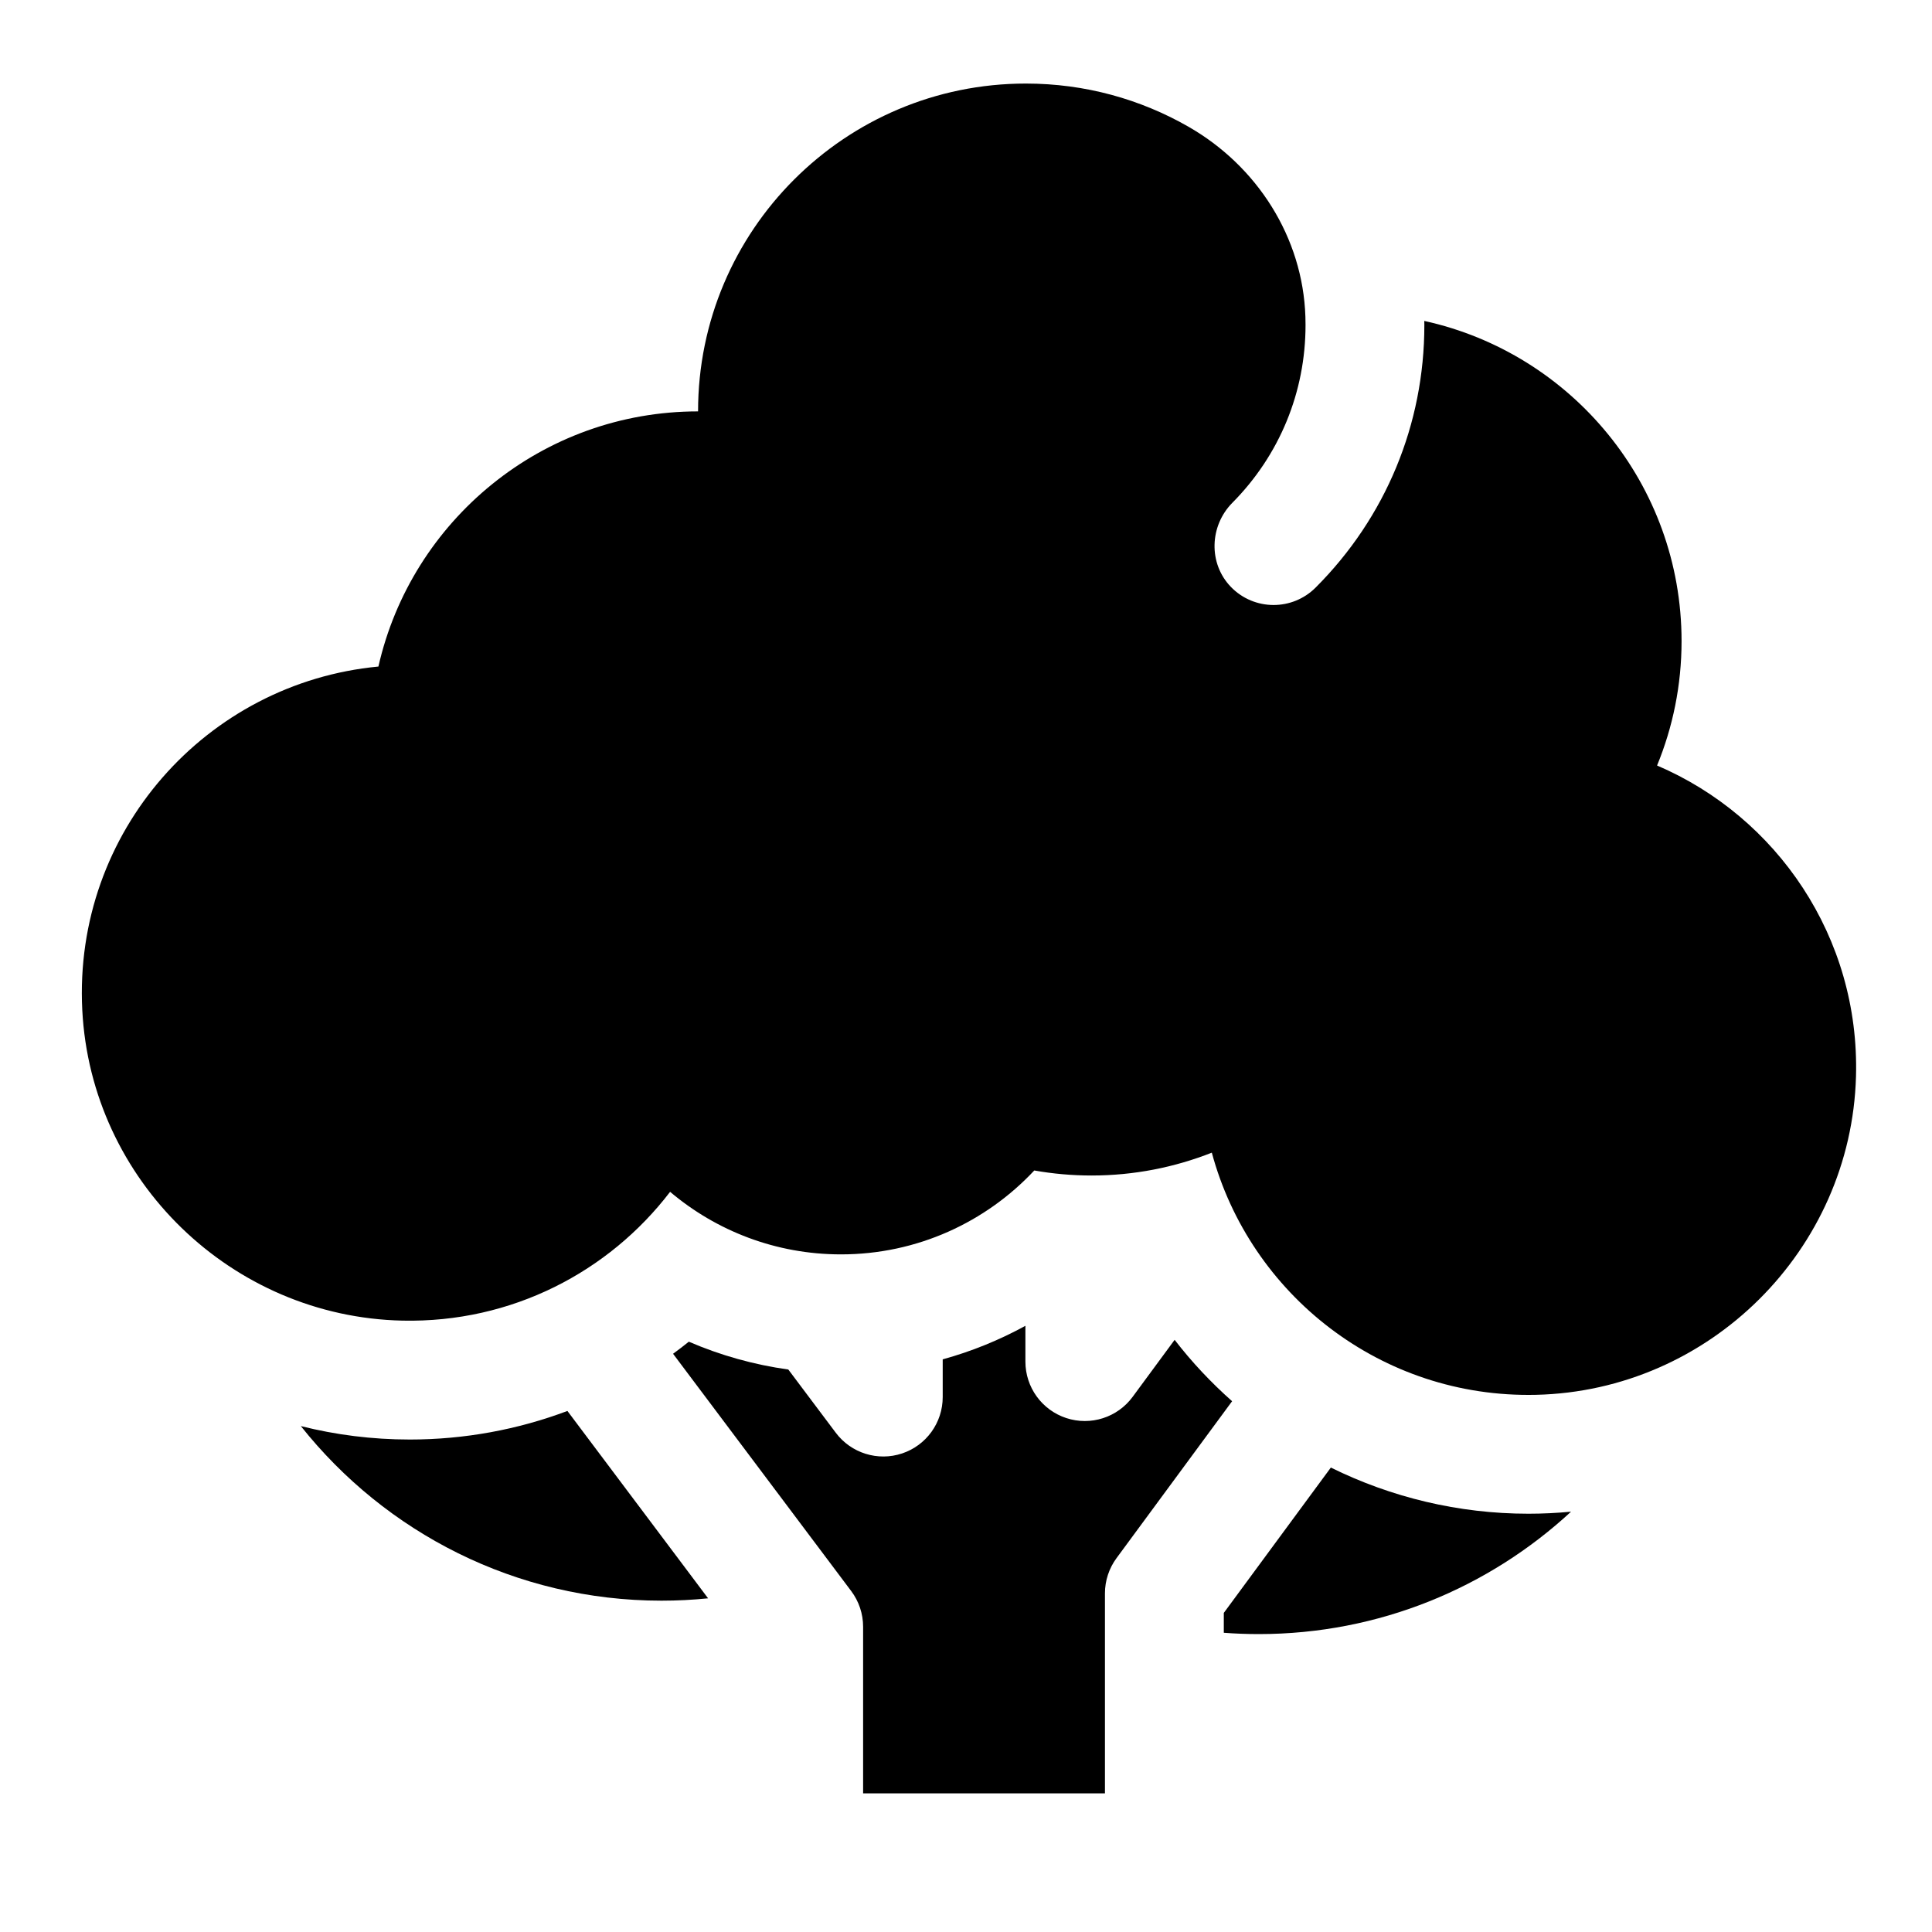
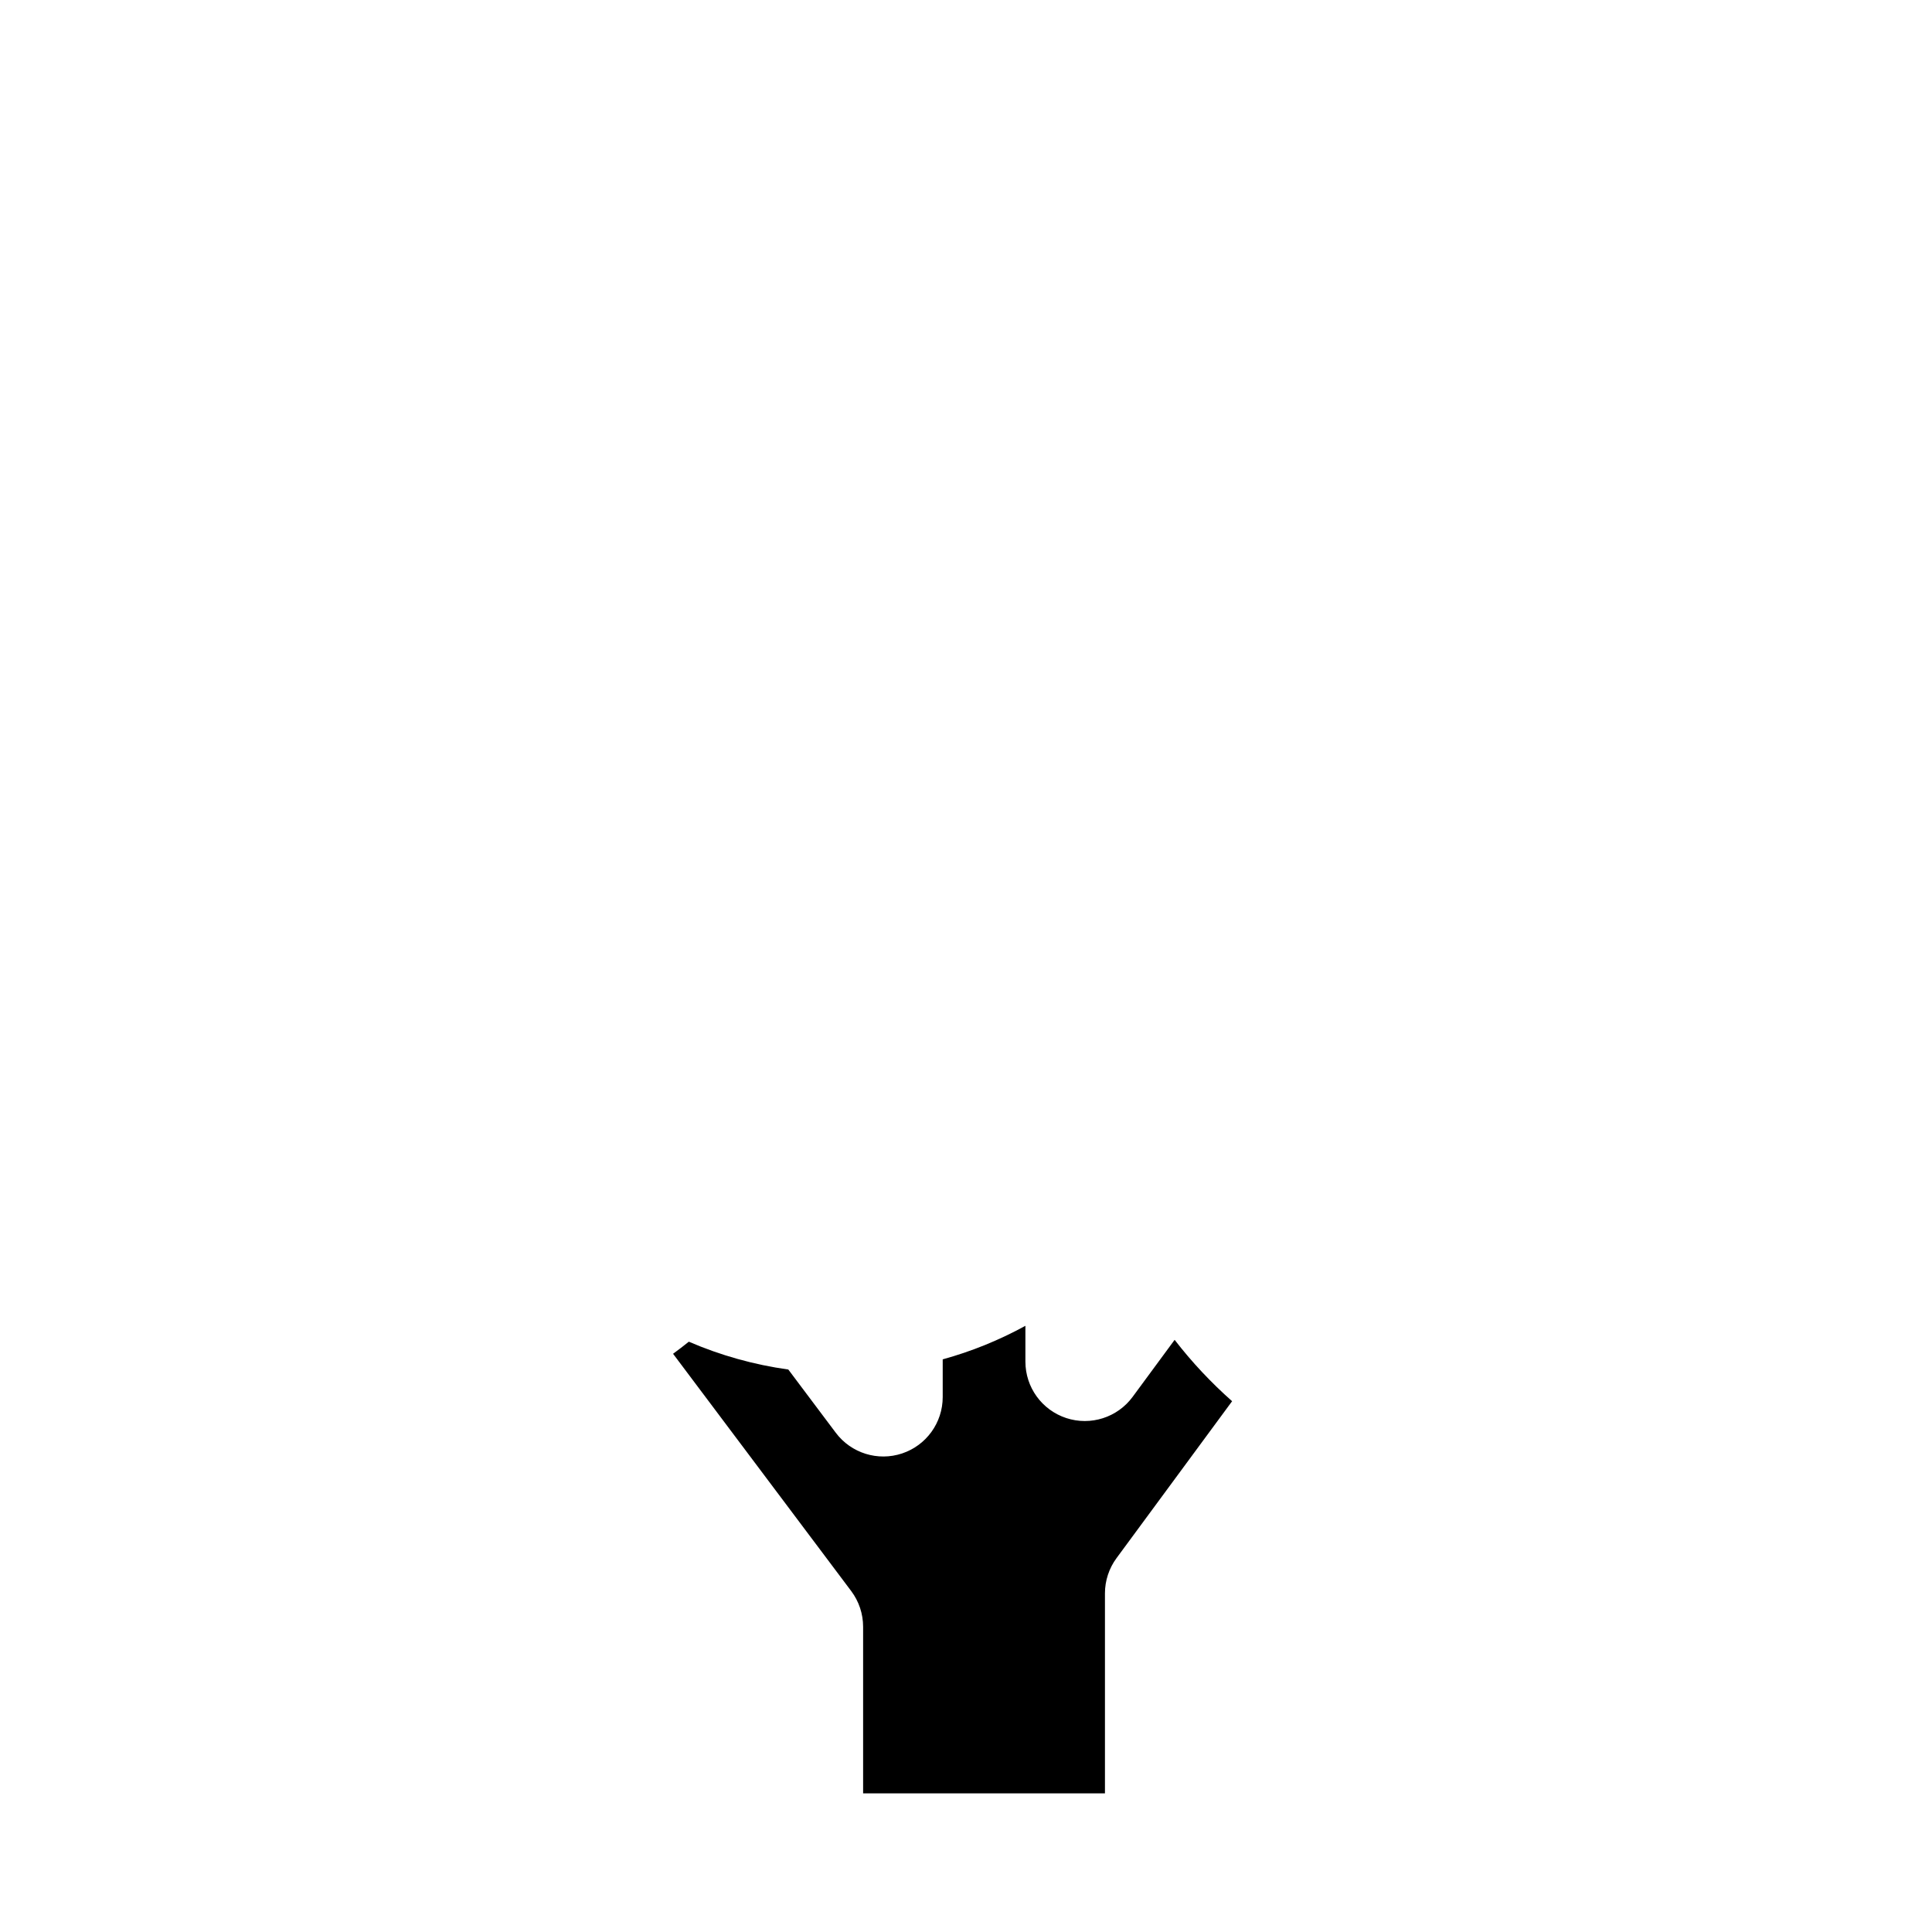
<svg xmlns="http://www.w3.org/2000/svg" fill="#000000" width="800px" height="800px" version="1.1" viewBox="144 144 512 512">
  <g>
-     <path d="m252.57 525.49c-9.945 0-19.609-1.238-28.844-3.562 22.371 28.168 56.902 46.266 95.582 46.266 4.168 0 8.285-0.211 12.344-0.621l-37.281-49.656c-13.18 4.957-27.289 7.574-41.801 7.574z" />
    <path d="m455.29 499.07-11.129 15.109c-4.035 5.477-11.129 7.742-17.59 5.621-6.461-2.121-10.828-8.156-10.828-14.957v-9.492c-6.945 3.812-14.297 6.793-21.914 8.891v10c0 6.773-4.336 12.793-10.762 14.934-6.426 2.144-13.504-0.062-17.574-5.481l-12.582-16.758c-9.07-1.262-17.945-3.738-26.363-7.375-1.371 1.102-2.762 2.168-4.176 3.203l47.211 62.883c2.047 2.727 3.152 6.043 3.152 9.453v44.16h64.09v-53.004c0-3.359 1.074-6.633 3.066-9.336l30.633-41.586c-5.547-4.906-10.66-10.344-15.234-16.266z" />
-     <path d="m549.02 545.15c-18.5 0-36.348-4.34-52.332-12.23l-28.367 38.516v5.266c3.059 0.23 6.148 0.348 9.266 0.348 31.91 0 60.992-12.32 82.758-32.441-3.727 0.355-7.504 0.543-11.324 0.543z" />
-     <path d="m583.14 346.87c4.176-10.168 6.492-21.293 6.492-32.965 0-41.562-29.188-76.305-68.184-84.855 0.004 0.363 0.02 0.723 0.02 1.086 0 26.285-10.234 50.996-28.82 69.582-3.074 3.074-7.106 4.613-11.133 4.613-4.125 0-8.25-1.609-11.352-4.832-5.965-6.199-5.629-16.145 0.426-22.254 12.504-12.613 19.391-29.332 19.391-47.105 0-0.734-0.012-1.469-0.035-2.199-0.676-21.012-12.766-39.93-31.016-50.375-12.688-7.269-27.383-11.422-43.055-11.422-47.98 0-86.879 38.898-86.879 86.879-41.359 0-75.945 28.91-84.711 67.621-45.562 4.312-80.879 43.793-78.48 91.008 2.297 45.215 39.602 81.359 84.863 82.328 28.922 0.617 54.691-12.91 70.918-34.133 12.223 10.336 28.02 16.578 45.281 16.578 20.215 0 38.422-8.559 51.23-22.234 4.93 0.871 10.004 1.332 15.184 1.332 11.254 0 21.996-2.164 31.863-6.055 10.145 37.605 44.887 65.121 85.918 64.176 45.98-1.059 83.504-38.379 84.797-84.352 1.035-36.938-20.984-68.852-52.719-82.422z" />
  </g>
</svg>